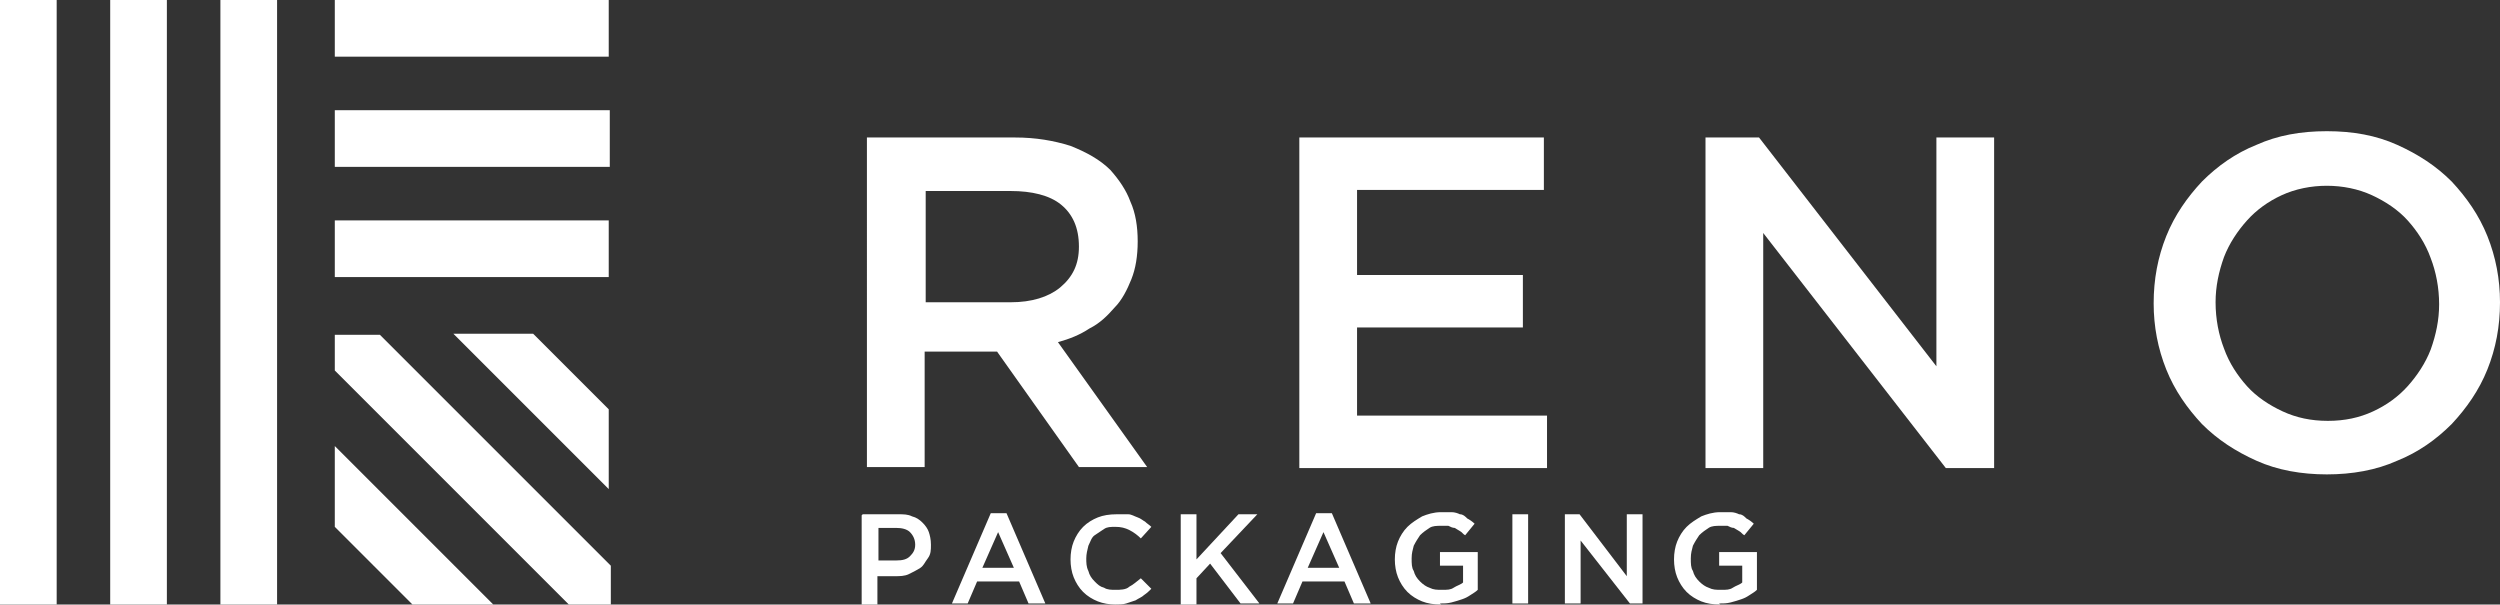
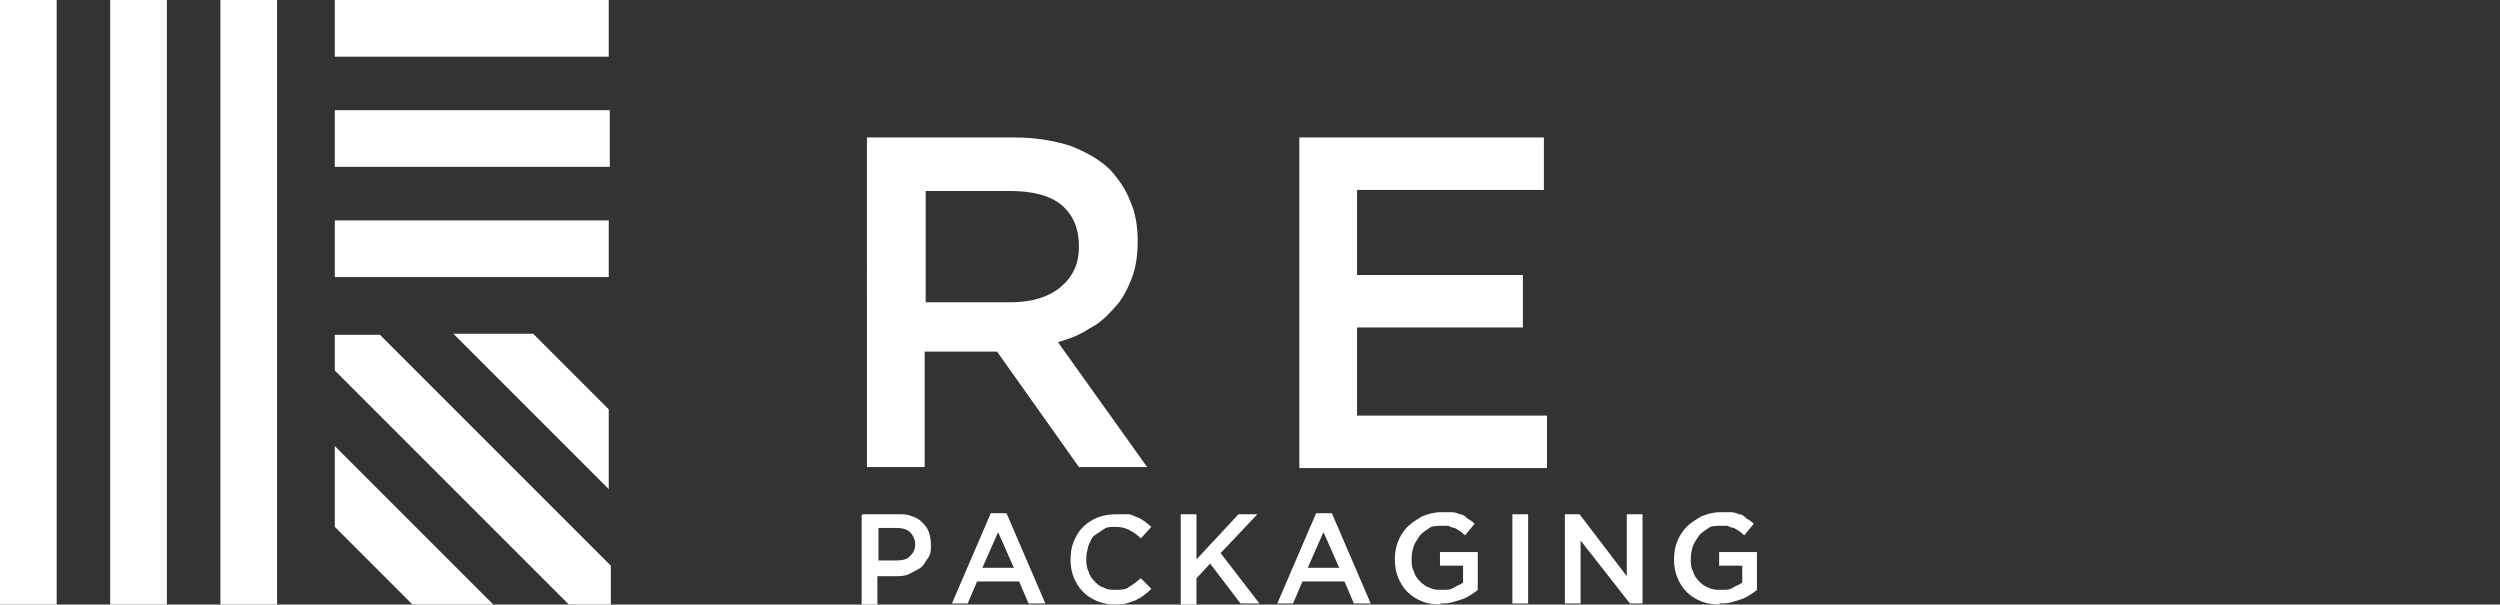
<svg xmlns="http://www.w3.org/2000/svg" version="1.1" viewBox="0 0 238.2 57.6">
  <rect x="0" y="0" width="238.2" height="57.6" fill="#333333" stroke="none" />
  <defs>
    <style>
      .cls-1 {
        fill: #fff;
      }
    </style>
  </defs>
  <g>
    <g id="Capa_1">
      <g>
        <g>
          <path class="cls-1" d="M82.6,13.1h14.1c2,0,3.7.3,5.3.8,1.5.6,2.8,1.3,3.8,2.3.8.9,1.5,1.9,1.9,3,.5,1.1.7,2.4.7,3.8h0c0,1.4-.2,2.6-.6,3.6s-.9,2-1.6,2.7c-.7.8-1.4,1.5-2.4,2-.9.6-1.9,1-3,1.3l8.5,11.9h-6.5l-7.8-11h-6.9v11h-5.5V13.1ZM96.3,28.8c2,0,3.6-.5,4.7-1.4,1.2-1,1.8-2.2,1.8-3.9h0c0-1.8-.6-3.1-1.7-4s-2.8-1.3-4.8-1.3h-8.1v10.6s8.1,0,8.1,0Z" />
          <path class="cls-1" d="M123.8,13.1h23.3v5h-17.8v8.1h15.8v5h-15.8v8.4h18.1v5h-23.6s0-31.5,0-31.5Z" />
-           <path class="cls-1" d="M162.5,13.1h5.1l16.9,21.8V13.1h5.5v31.5h-4.6l-17.4-22.4v22.4h-5.5V13.1Z" />
-           <path class="cls-1" d="M221.7,45.2c-2.4,0-4.7-.4-6.7-1.3-2-.9-3.7-2-5.2-3.5-1.4-1.5-2.6-3.2-3.4-5.2-.8-2-1.2-4.1-1.2-6.3h0c0-2.3.4-4.4,1.2-6.4s2-3.7,3.4-5.2c1.5-1.5,3.2-2.7,5.2-3.5,2-.9,4.2-1.3,6.7-1.3s4.7.4,6.7,1.3c2,.9,3.7,2,5.2,3.5,1.4,1.5,2.6,3.2,3.4,5.2.8,2,1.2,4.1,1.2,6.3h0c0,2.3-.4,4.4-1.2,6.4s-2,3.7-3.4,5.2c-1.5,1.5-3.2,2.7-5.2,3.5-2,.9-4.3,1.3-6.7,1.3ZM221.8,40.1c1.6,0,3-.3,4.3-.9,1.3-.6,2.4-1.4,3.3-2.4.9-1,1.7-2.2,2.2-3.5.5-1.4.8-2.8.8-4.3h0c0-1.6-.3-3.1-.8-4.4-.5-1.4-1.3-2.6-2.2-3.6s-2.1-1.8-3.4-2.4c-1.3-.6-2.8-.9-4.3-.9s-3,.3-4.3.9-2.4,1.4-3.3,2.4-1.7,2.2-2.2,3.5c-.5,1.4-.8,2.8-.8,4.3h0c0,1.6.3,3.1.8,4.4.5,1.4,1.3,2.6,2.2,3.6s2.1,1.8,3.4,2.4c1.3.6,2.7.9,4.3.9Z" />
        </g>
        <path class="cls-1" d="M31.9,0h26.1v5.4h-26.1V0ZM58,21h-26.1v5.4h26.1v-5.4ZM31.9,15.9h26.2v-5.4h-26.2v5.4ZM43.2,31.8l14.8,14.8v-7.6l-7.2-7.2h-7.6ZM31.9,50.2l7.4,7.4h7.7l-15.1-15.1v7.7ZM31.9,31.8v3.5l22.3,22.3h4v-3.7l-22-22h-4.3ZM15.9,57.6V0h-5.4v57.6h5.4ZM5.4,57.6V0H0v57.6h5.4ZM21,57.6h5.4V0h-5.4v57.6Z" />
      </g>
      <g>
        <path class="cls-1" d="M82.2,49h3.4c.5,0,.9,0,1.3.2.4.1.7.3,1,.6.3.3.5.6.6.9.1.3.2.7.2,1.2h0c0,.5,0,.9-.3,1.3s-.4.7-.7.9c-.3.2-.7.4-1.1.6s-.9.2-1.3.2h-1.7v2.7h-1.5v-8.5ZM85.4,53.4c.6,0,1-.1,1.3-.4.3-.3.5-.6.5-1.1h0c0-.5-.2-.9-.5-1.2s-.8-.4-1.3-.4h-1.7v3.1h1.7Z" />
        <path class="cls-1" d="M94.5,48.9h1.4l3.7,8.6h-1.6l-.9-2.1h-4l-.9,2.1h-1.5l3.7-8.6ZM96.6,54.1l-1.5-3.4-1.5,3.4h2.9Z" />
        <path class="cls-1" d="M106.3,57.6c-.6,0-1.2-.1-1.7-.3-.5-.2-1-.5-1.4-.9s-.7-.9-.9-1.4-.3-1.1-.3-1.7h0c0-.6.1-1.2.3-1.7.2-.5.5-1,.9-1.4.4-.4.9-.7,1.4-.9.5-.2,1.1-.3,1.8-.3s.7,0,1.1,0c.3,0,.6.2.9.3.3.1.5.3.7.4.2.2.4.3.6.5l-1,1.1c-.3-.3-.7-.6-1.1-.8s-.8-.3-1.3-.3-.8,0-1.1.2c-.3.2-.6.4-.9.6s-.4.6-.6,1c-.1.4-.2.8-.2,1.2h0c0,.4,0,.8.2,1.2.1.4.3.7.6,1,.3.3.5.5.9.6.3.2.7.2,1.1.2s1,0,1.3-.3c.4-.2.7-.5,1.1-.8l1,1c-.2.2-.4.4-.7.6-.2.2-.5.3-.8.5-.3.1-.6.2-.9.3s-.7.1-1.1.1Z" />
        <path class="cls-1" d="M112.5,49h1.5v4.3l4-4.3h1.8l-3.5,3.7,3.7,4.8h-1.8l-2.9-3.8-1.3,1.4v2.5h-1.5v-8.5Z" />
        <path class="cls-1" d="M125.5,48.9h1.4l3.7,8.6h-1.6l-.9-2.1h-4l-.9,2.1h-1.5l3.7-8.6ZM127.6,54.1l-1.5-3.4-1.5,3.4h2.9Z" />
        <path class="cls-1" d="M137.3,57.6c-.7,0-1.3-.1-1.8-.3-.5-.2-1-.5-1.4-.9-.4-.4-.7-.9-.9-1.4-.2-.5-.3-1.1-.3-1.7h0c0-.6.1-1.2.3-1.7s.5-1,.9-1.4c.4-.4.9-.7,1.4-1,.5-.2,1.1-.4,1.8-.4s.7,0,1,0c.3,0,.6.1.8.2.3,0,.5.2.7.4.2.1.5.3.7.5l-.9,1.1c-.2-.1-.3-.3-.5-.4-.2-.1-.3-.2-.5-.3-.2,0-.4-.1-.6-.2-.2,0-.5,0-.7,0-.4,0-.8,0-1.1.2-.3.2-.6.4-.9.7-.2.3-.4.6-.6,1-.1.4-.2.7-.2,1.2h0c0,.5,0,.9.2,1.2.1.4.3.7.6,1,.3.3.6.5.9.6.4.2.7.2,1.2.2s.8,0,1.1-.2.7-.3.9-.5v-1.6h-2.2v-1.3h3.6v3.6c-.2.2-.4.3-.7.5-.3.2-.5.3-.8.4-.3.1-.6.2-1,.3s-.7.1-1.1.1Z" />
-         <path class="cls-1" d="M144.1,49h1.5v8.5h-1.5v-8.5Z" />
+         <path class="cls-1" d="M144.1,49h1.5v8.5h-1.5Z" />
        <path class="cls-1" d="M149.1,49h1.4l4.5,5.9v-5.9h1.5v8.5h-1.2l-4.7-6v6h-1.5v-8.5Z" />
        <path class="cls-1" d="M163.9,57.6c-.7,0-1.3-.1-1.8-.3-.5-.2-1-.5-1.4-.9-.4-.4-.7-.9-.9-1.4-.2-.5-.3-1.1-.3-1.7h0c0-.6.1-1.2.3-1.7s.5-1,.9-1.4c.4-.4.9-.7,1.4-1,.5-.2,1.1-.4,1.8-.4s.7,0,1,0c.3,0,.6.1.8.2.3,0,.5.2.7.4.2.1.5.3.7.5l-.9,1.1c-.2-.1-.3-.3-.5-.4-.2-.1-.3-.2-.5-.3-.2,0-.4-.1-.6-.2-.2,0-.5,0-.7,0-.4,0-.8,0-1.1.2-.3.2-.6.4-.9.7-.2.3-.4.6-.6,1-.1.4-.2.7-.2,1.2h0c0,.5,0,.9.2,1.2.1.4.3.7.6,1,.3.3.6.5.9.6.4.2.7.2,1.2.2s.8,0,1.1-.2.7-.3.9-.5v-1.6h-2.2v-1.3h3.6v3.6c-.2.2-.4.3-.7.5-.3.2-.5.3-.8.4-.3.1-.6.2-1,.3s-.7.1-1.1.1Z" />
      </g>
    </g>
  </g>
</svg>